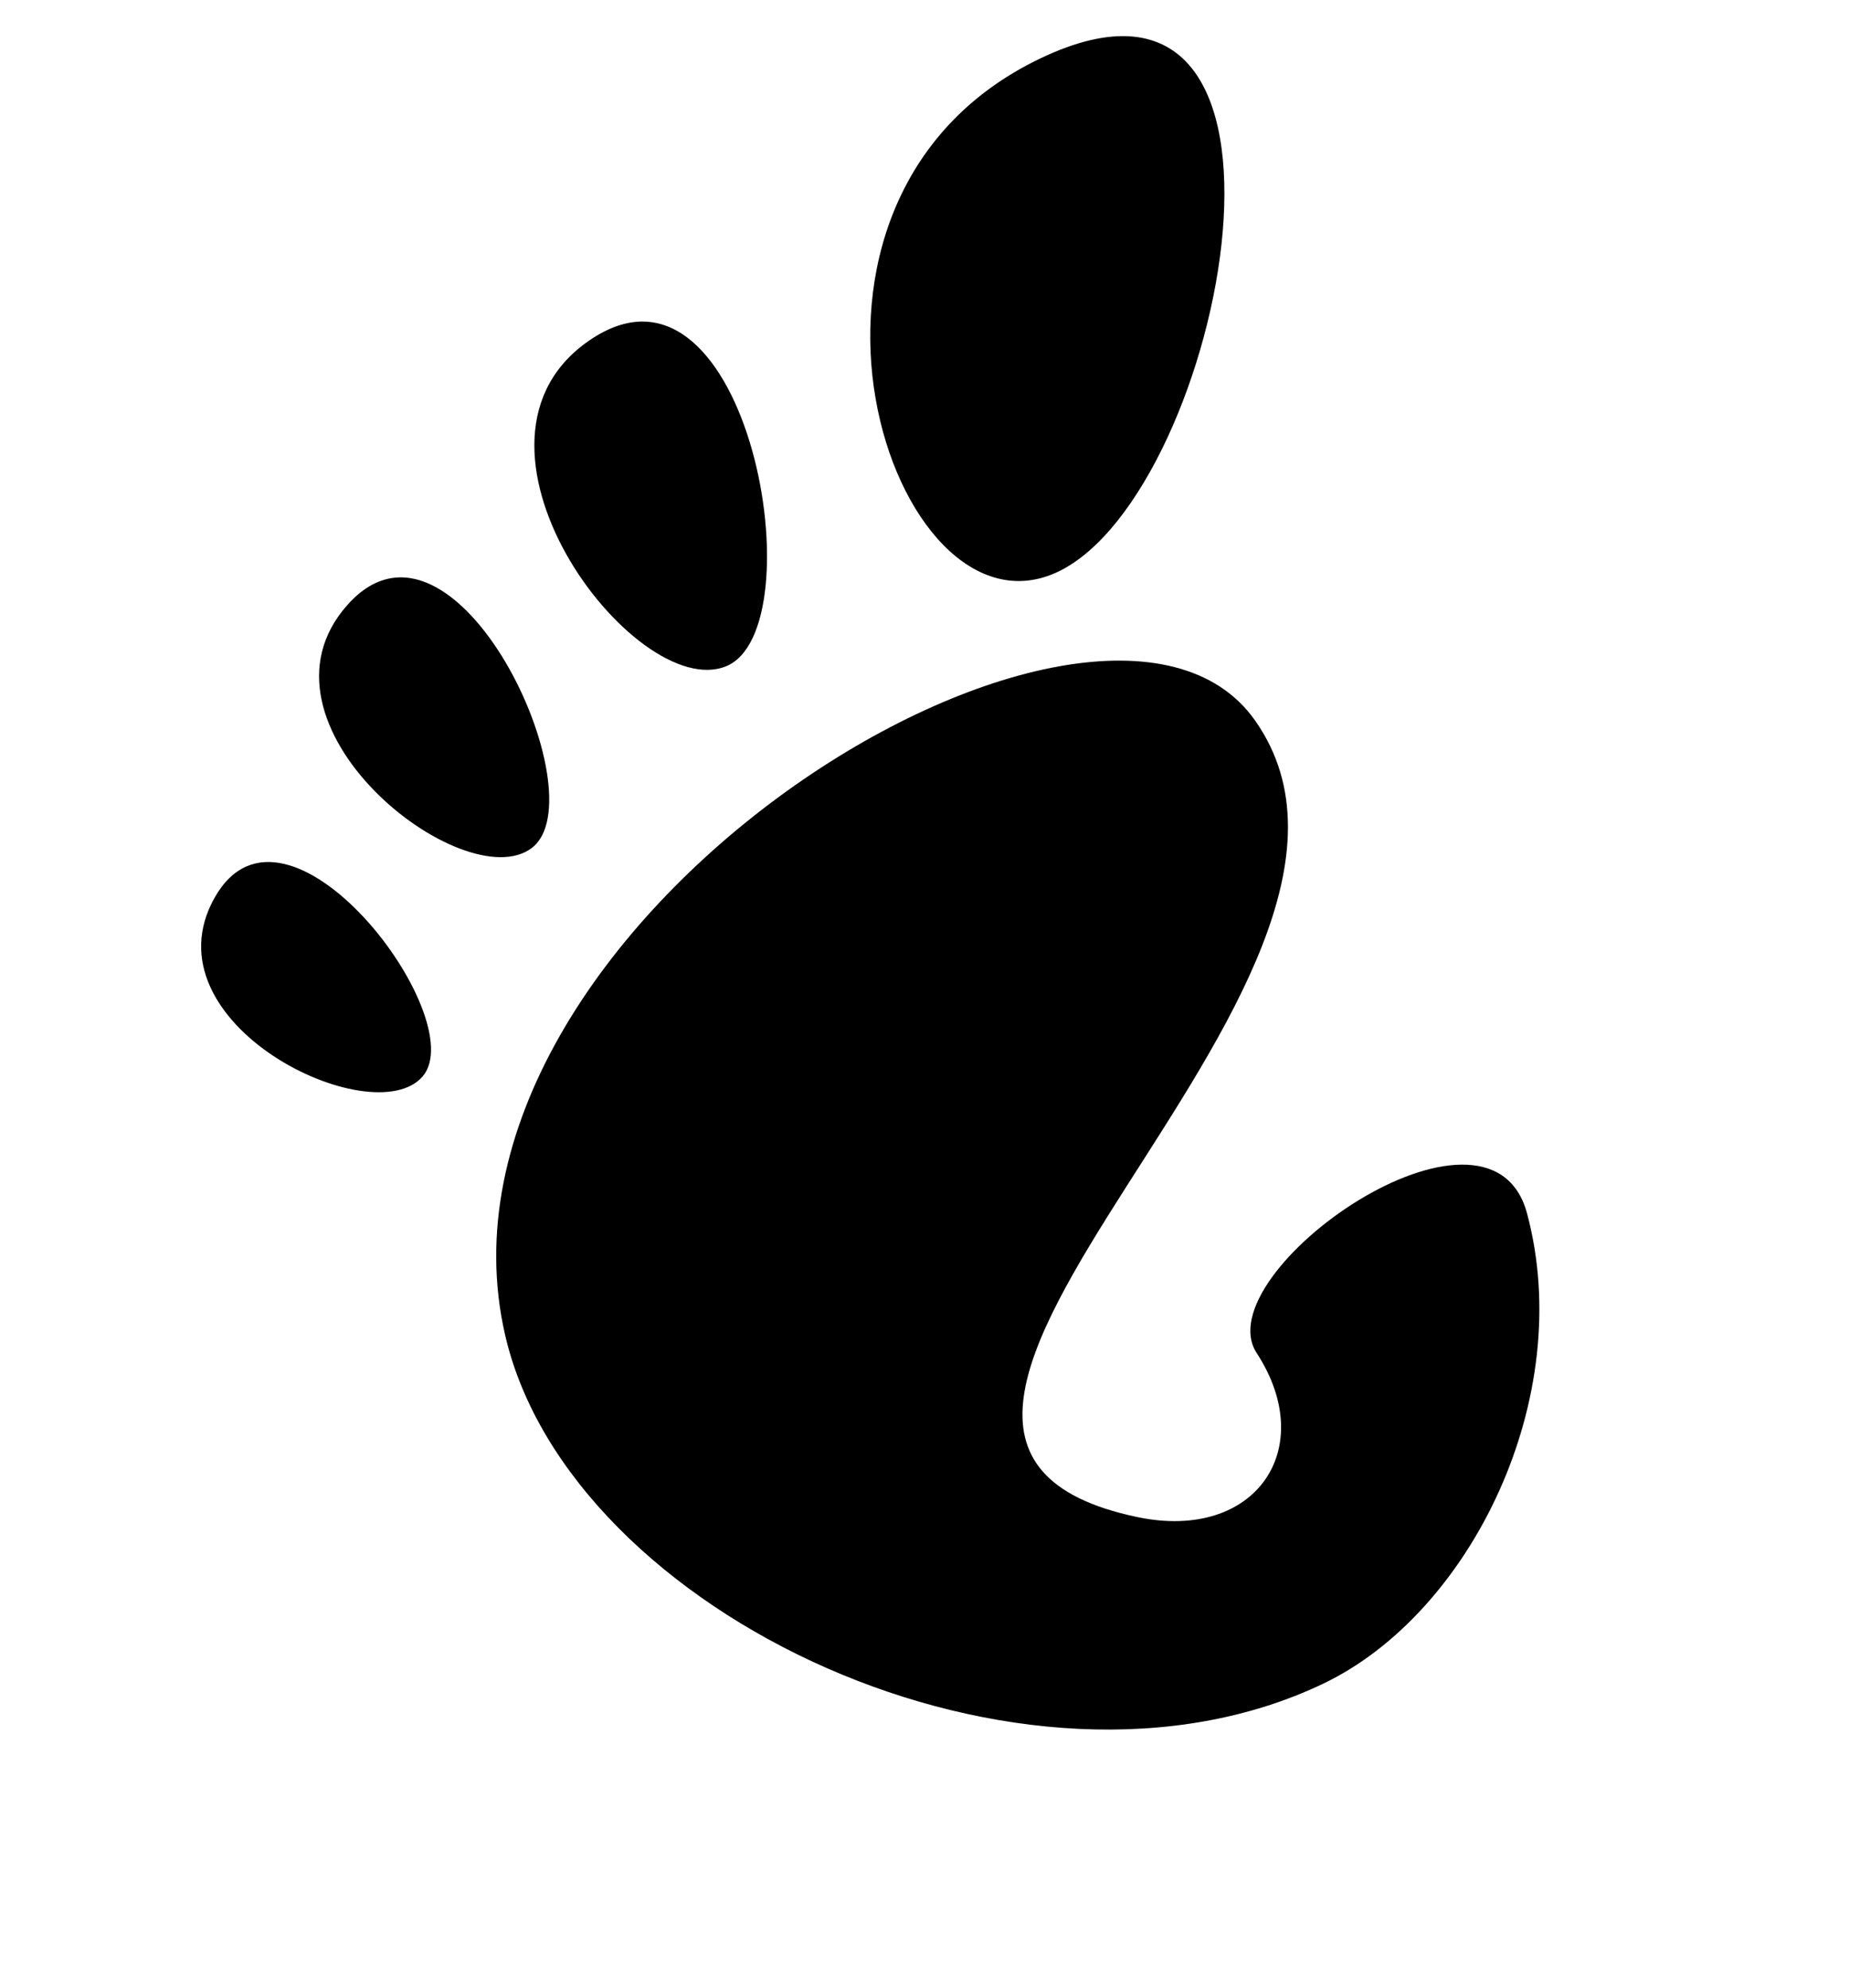
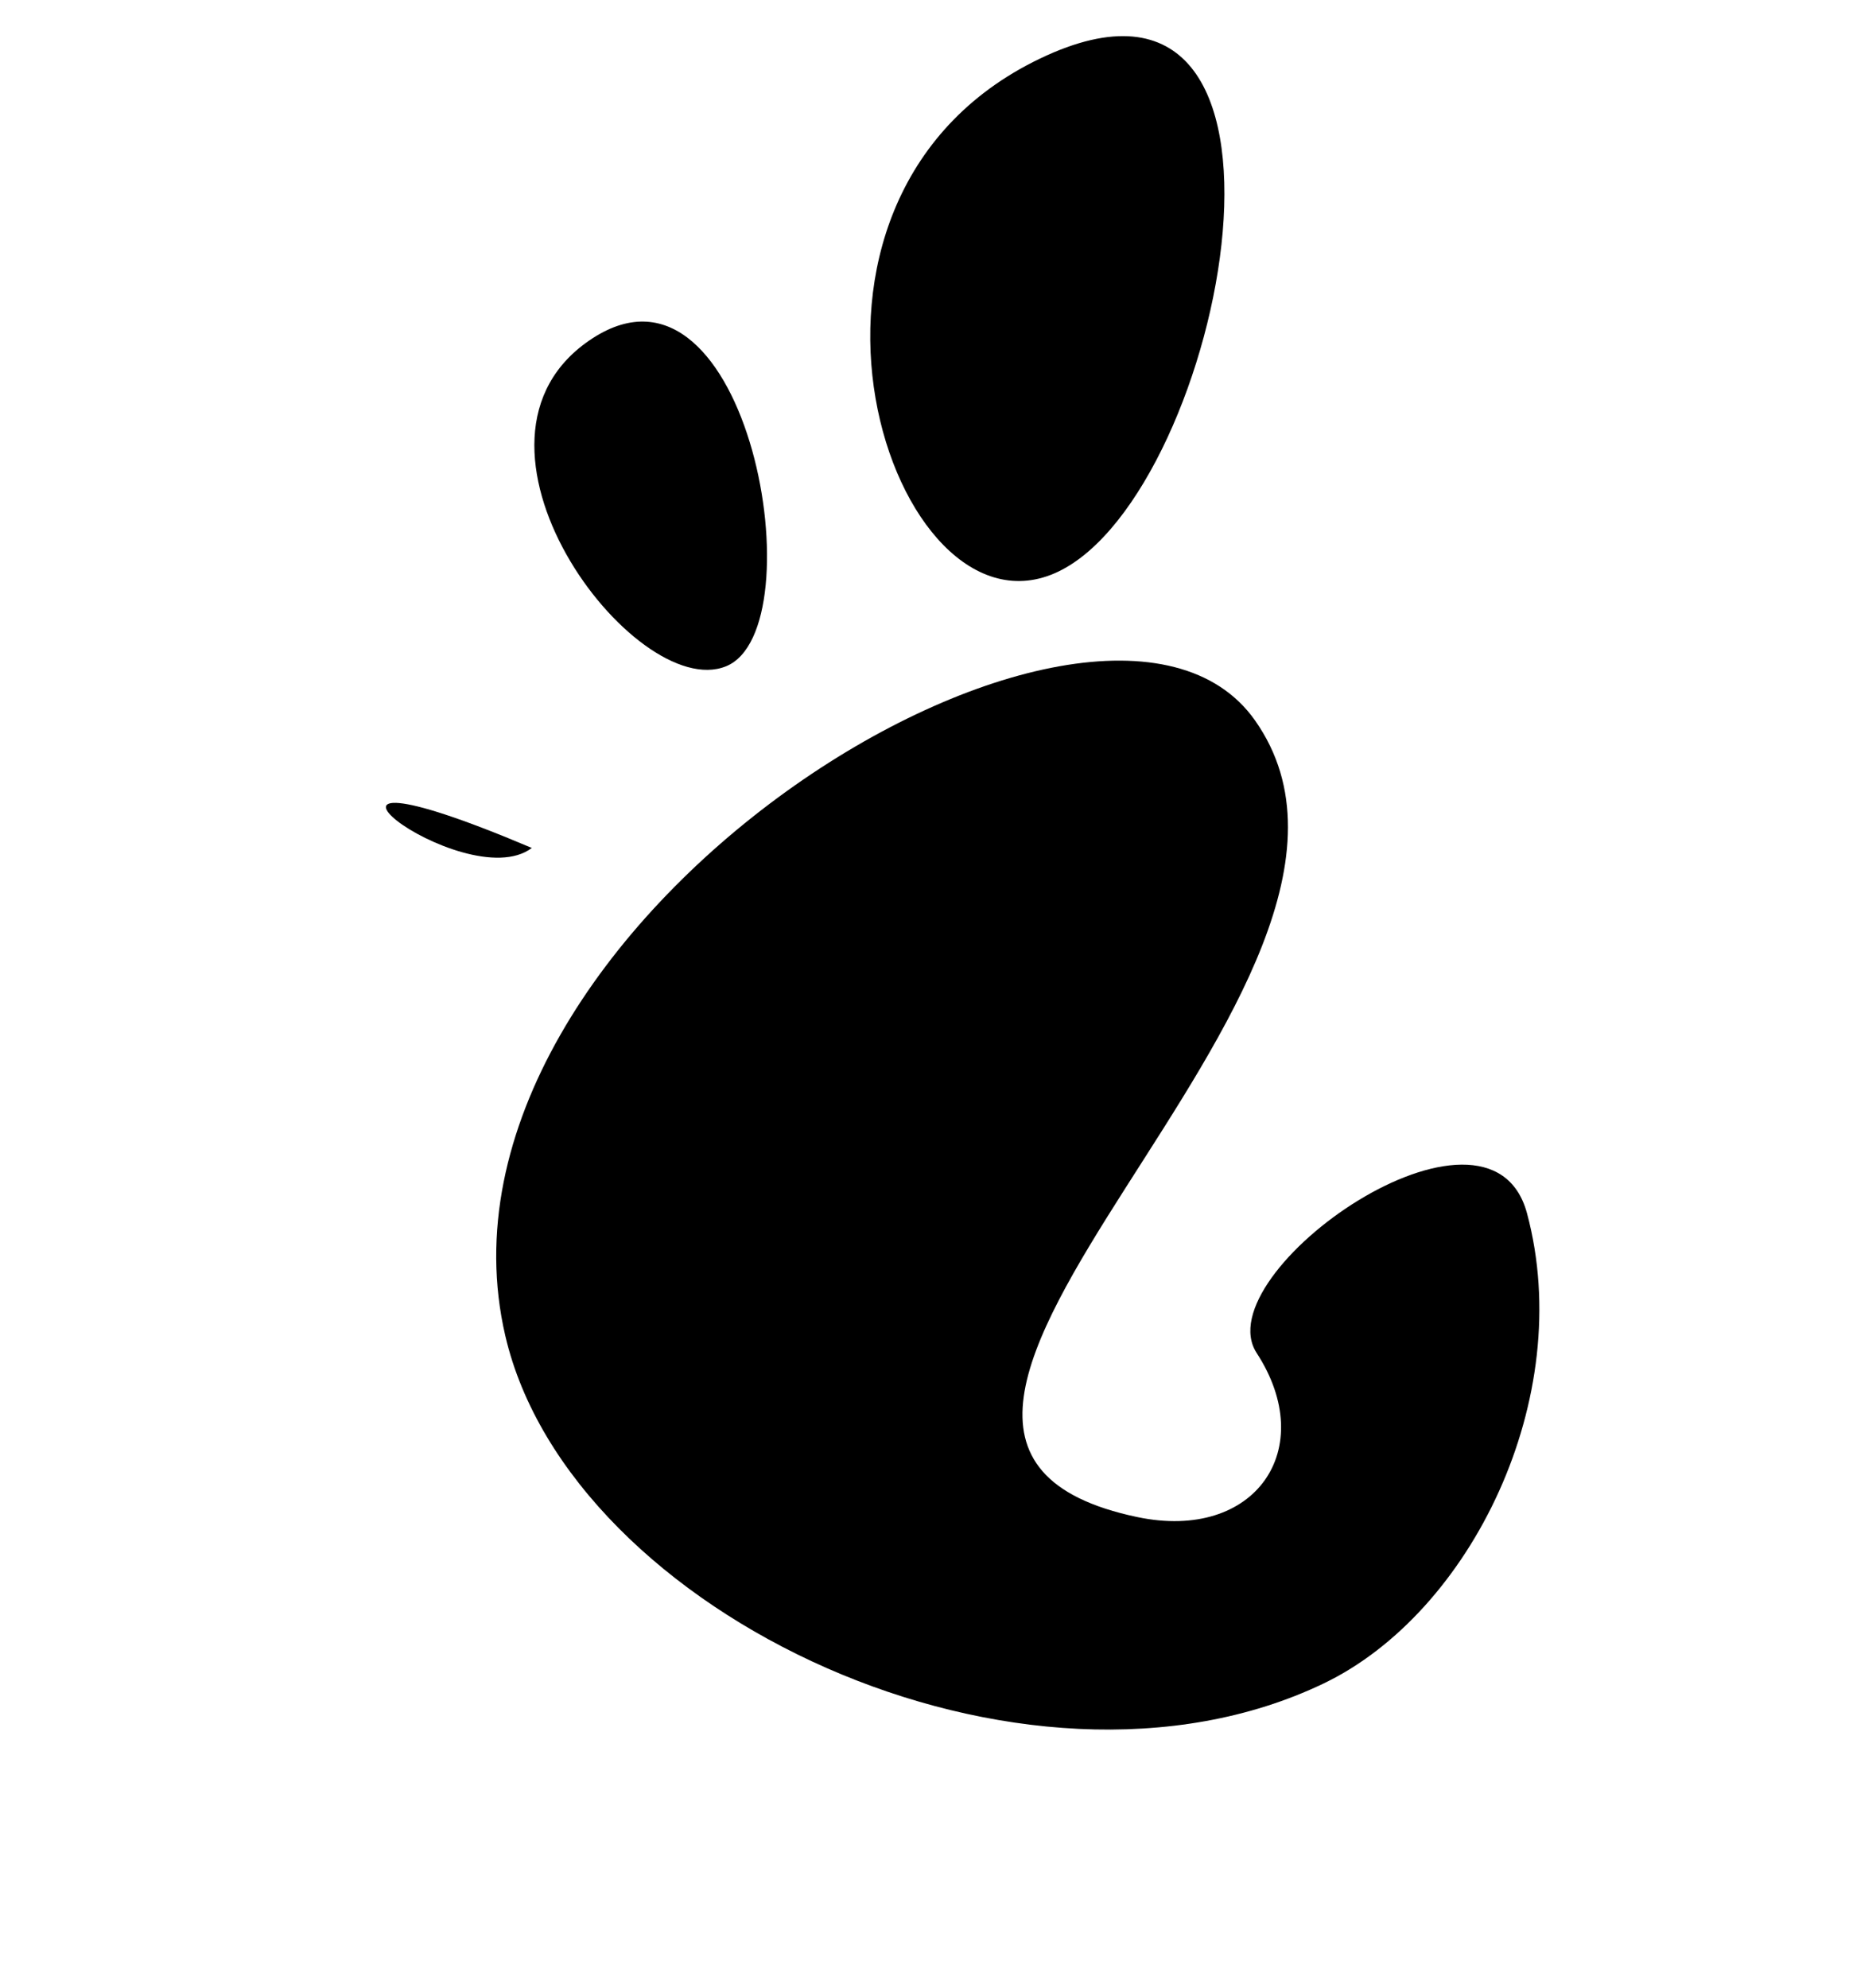
<svg xmlns="http://www.w3.org/2000/svg" width="425" height="457" viewBox="0 0 425 457" fill="none">
  <path d="M239.038 13.47C170.95 46.137 204.956 149.765 243.259 131.388C281.557 113.014 307.128 -19.198 239.038 13.47Z" fill="black" />
  <path d="M166.88 153.154C187.875 144.622 172.108 54.386 136.176 77.776C100.258 101.16 145.877 161.691 166.88 153.154Z" fill="black" />
-   <path d="M97.16 247.41C108.585 234.032 65.825 177.309 49.375 206.265C32.939 235.22 85.733 260.786 97.16 247.41Z" fill="black" />
-   <path d="M122.24 194.909C137.809 183.085 104.591 111.423 79.928 138.97C55.261 166.523 106.688 206.731 122.24 194.909Z" fill="black" />
+   <path d="M122.24 194.909C55.261 166.523 106.688 206.731 122.24 194.909Z" fill="black" />
  <path d="M288.853 311.007C303.202 333.06 288.548 354.381 261.462 348.721C175.237 330.706 331.165 226.269 288.484 165.616C253.056 115.27 94.078 212.277 116.15 307.06C131.068 371.172 235.514 419.936 304.26 386.953C338.079 370.727 362.358 321.31 350.996 278.915C342.341 246.583 276.88 292.609 288.853 311.007Z" fill="black" />
</svg>